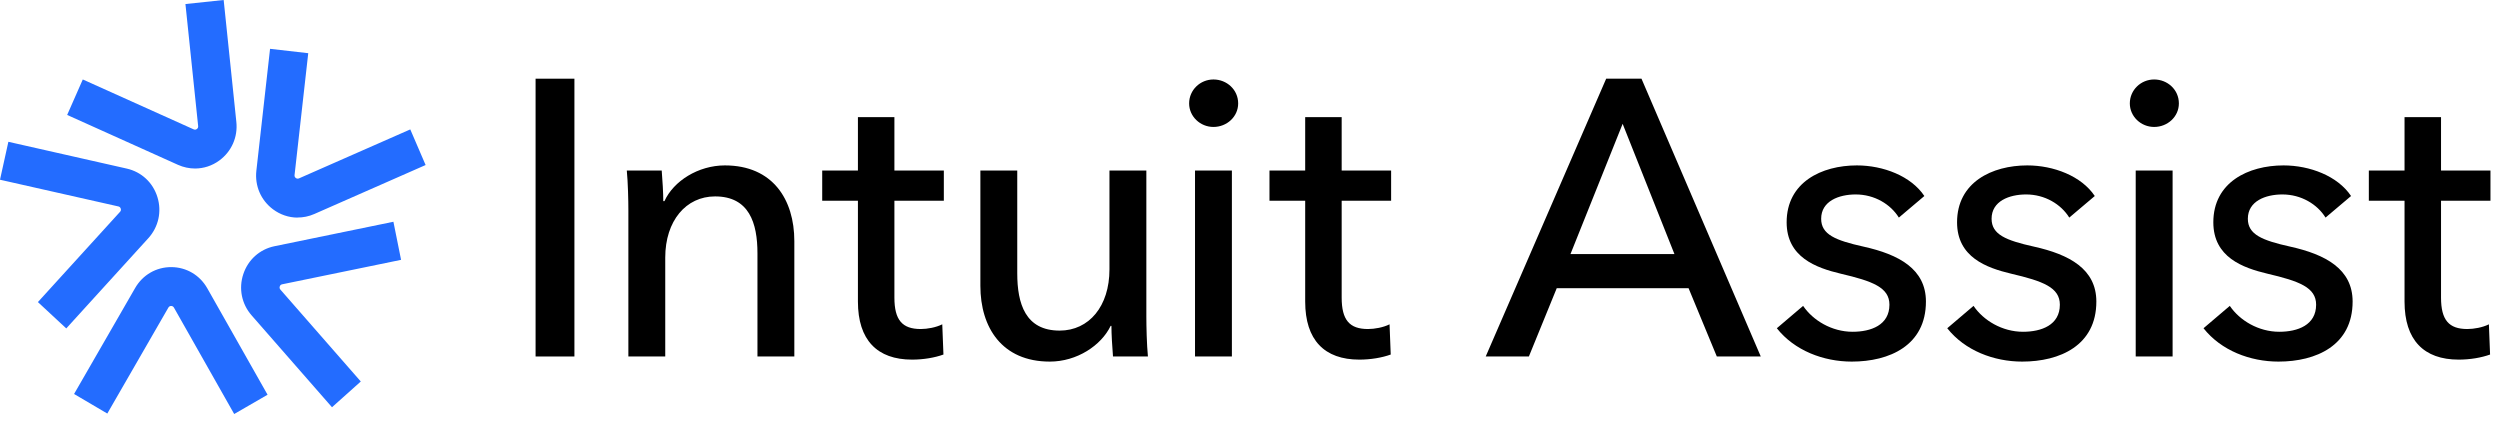
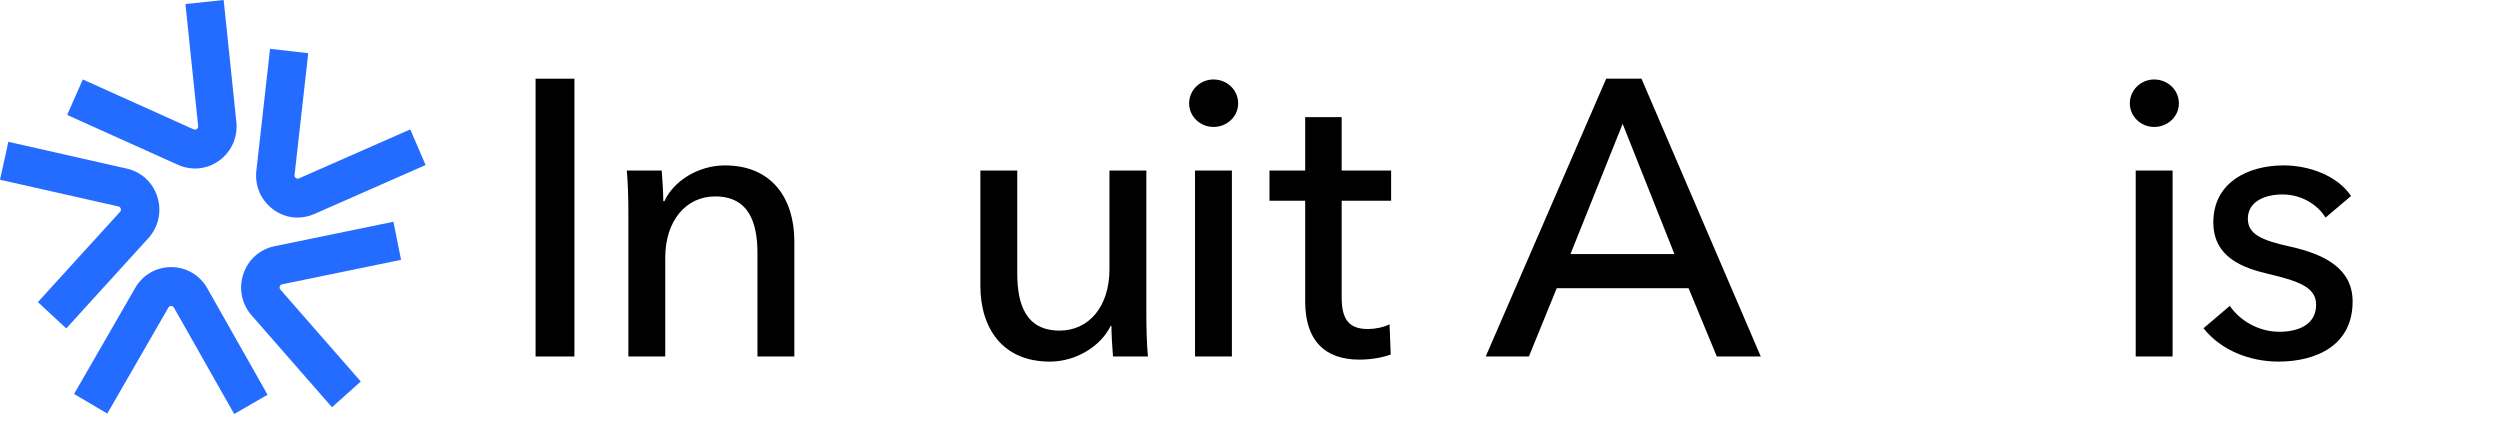
<svg xmlns="http://www.w3.org/2000/svg" width="172" height="29" viewBox="0 0 172 29" fill="none">
  <path d="M39.52 5.414V24.526H36.848V5.414H39.52Z" fill="black" />
  <path d="M43.124 11.731H45.526C45.58 12.379 45.634 13.297 45.634 13.836H45.715C46.336 12.46 48.037 11.38 49.872 11.38C53.166 11.38 54.65 13.729 54.65 16.59V24.526H52.113V17.427C52.113 15.348 51.546 13.513 49.197 13.513C47.2 13.513 45.769 15.186 45.769 17.724V24.526H43.232V14.484C43.232 13.809 43.205 12.568 43.124 11.731Z" fill="black" />
-   <path d="M64.936 11.731V13.809H61.535V20.477C61.535 22.016 62.075 22.637 63.344 22.637C63.803 22.637 64.397 22.529 64.828 22.313L64.909 24.392C64.316 24.608 63.533 24.742 62.75 24.742C60.347 24.742 59.025 23.393 59.025 20.747V13.809H56.568V11.731H59.025V8.06H61.535V11.731H64.936Z" fill="black" />
  <path d="M78.977 24.526H76.574C76.52 23.879 76.466 22.961 76.466 22.421H76.412C75.764 23.771 74.09 24.878 72.228 24.878C68.934 24.878 67.45 22.529 67.45 19.667V11.731H69.987V18.804C69.987 20.909 70.554 22.745 72.903 22.745C74.927 22.745 76.331 21.071 76.331 18.534V11.731H78.869V21.773C78.869 22.448 78.896 23.69 78.977 24.526Z" fill="black" />
  <path d="M84.754 11.731V24.526H82.217V11.731H84.754ZM85.186 7.115C85.186 8.033 84.403 8.734 83.486 8.734C82.568 8.734 81.812 8.006 81.812 7.115C81.812 6.197 82.568 5.468 83.486 5.468C84.403 5.468 85.186 6.17 85.186 7.115Z" fill="black" />
  <path d="M95.709 11.731V13.809H92.307V20.477C92.307 22.016 92.847 22.637 94.116 22.637C94.575 22.637 95.169 22.529 95.601 22.313L95.682 24.392C95.088 24.608 94.305 24.742 93.522 24.742C91.119 24.742 89.797 23.393 89.797 20.747V13.809H87.34V11.731H89.797V8.06H92.307V11.731H95.709Z" fill="black" />
  <path d="M107.103 19.829L105.187 24.526H102.217L110.505 5.414H112.934L121.141 24.526H118.117L116.174 19.829H107.103ZM111.638 8.518L108.048 17.481H115.202L111.638 8.518Z" fill="black" />
-   <path d="M132.396 13.486L130.641 14.97C130.074 14.053 128.967 13.378 127.672 13.378C126.511 13.378 125.296 13.836 125.296 15.051C125.296 16.131 126.268 16.536 128.212 16.968C130.641 17.508 132.504 18.507 132.504 20.747C132.504 23.771 129.993 24.878 127.402 24.878C125.458 24.878 123.461 24.122 122.246 22.583L124.054 21.044C124.729 22.043 126.025 22.826 127.456 22.826C128.725 22.826 129.993 22.367 129.993 20.963C129.993 19.775 128.833 19.343 126.646 18.831C124.945 18.426 122.921 17.697 122.921 15.294C122.921 12.541 125.323 11.38 127.753 11.38C129.561 11.38 131.478 12.109 132.396 13.486Z" fill="black" />
-   <path d="M144.121 13.486L142.366 14.97C141.799 14.053 140.692 13.378 139.397 13.378C138.236 13.378 137.021 13.836 137.021 15.051C137.021 16.131 137.993 16.536 139.937 16.968C142.366 17.508 144.229 18.507 144.229 20.747C144.229 23.771 141.718 24.878 139.127 24.878C137.183 24.878 135.185 24.122 133.971 22.583L135.779 21.044C136.454 22.043 137.75 22.826 139.181 22.826C140.449 22.826 141.718 22.367 141.718 20.963C141.718 19.775 140.557 19.343 138.371 18.831C136.67 18.426 134.646 17.697 134.646 15.294C134.646 12.541 137.048 11.38 139.478 11.38C141.286 11.38 143.203 12.109 144.121 13.486Z" fill="black" />
  <path d="M149.475 11.731V24.526H146.937V11.731H149.475ZM149.907 7.115C149.907 8.033 149.124 8.734 148.206 8.734C147.288 8.734 146.532 8.006 146.532 7.115C146.532 6.197 147.288 5.468 148.206 5.468C149.124 5.468 149.907 6.17 149.907 7.115Z" fill="black" />
  <path d="M161.752 13.486L159.997 14.97C159.43 14.053 158.324 13.378 157.028 13.378C155.867 13.378 154.652 13.836 154.652 15.051C154.652 16.131 155.624 16.536 157.568 16.968C159.997 17.508 161.86 18.507 161.86 20.747C161.86 23.771 159.349 24.878 156.758 24.878C154.814 24.878 152.817 24.122 151.602 22.583L153.41 21.044C154.085 22.043 155.381 22.826 156.812 22.826C158.081 22.826 159.349 22.367 159.349 20.963C159.349 19.775 158.189 19.343 156.002 18.831C154.301 18.426 152.277 17.697 152.277 15.294C152.277 12.541 154.679 11.38 157.109 11.38C158.917 11.38 160.834 12.109 161.752 13.486Z" fill="black" />
-   <path d="M171.344 11.731V13.809H167.943V20.477C167.943 22.016 168.483 22.637 169.751 22.637C170.21 22.637 170.804 22.529 171.236 22.313L171.317 24.392C170.723 24.608 169.94 24.742 169.158 24.742C166.755 24.742 165.432 23.393 165.432 20.747V13.809H162.976V11.731H165.432V8.06H167.943V11.731H171.344Z" fill="black" />
  <path d="M11.785 18.377C12.821 18.381 13.746 18.926 14.261 19.834L18.408 27.157L16.113 28.484L11.966 21.162C11.883 21.015 11.669 21.012 11.585 21.161L7.383 28.451H7.381L5.096 27.106L9.298 19.815C9.819 18.911 10.749 18.373 11.785 18.377ZM27.594 17.877L19.412 19.56C19.328 19.577 19.275 19.625 19.248 19.707C19.221 19.789 19.236 19.861 19.292 19.926L24.822 26.247L22.841 28.018L17.311 21.697C16.625 20.914 16.41 19.851 16.74 18.858C17.069 17.866 17.871 17.149 18.887 16.939L27.067 15.257L27.594 17.877ZM8.723 11.599C9.734 11.828 10.522 12.56 10.831 13.56C11.14 14.559 10.906 15.614 10.206 16.387L4.556 22.598V22.593L2.608 20.783L8.26 14.572C8.318 14.511 8.333 14.437 8.308 14.354C8.282 14.274 8.228 14.222 8.146 14.203L0 12.365L0.576 9.756L8.723 11.599ZM21.207 3.66L20.265 12.044C20.255 12.128 20.285 12.197 20.352 12.247C20.421 12.297 20.496 12.306 20.573 12.271L28.227 8.903L29.282 11.354L21.628 14.722C21.248 14.89 20.848 14.969 20.454 14.966V14.971C19.863 14.966 19.281 14.771 18.781 14.399C17.949 13.777 17.521 12.785 17.638 11.743L18.58 3.359L21.207 3.66ZM16.261 8.392C16.369 9.432 15.932 10.421 15.095 11.038C14.592 11.408 14.008 11.594 13.417 11.594C13.023 11.593 12.625 11.51 12.247 11.341L4.621 7.908L5.696 5.467L13.322 8.899C13.399 8.935 13.475 8.926 13.543 8.877C13.611 8.826 13.642 8.759 13.633 8.675L12.758 0.278L15.388 0L16.261 8.392Z" fill="#236CFF" />
</svg>